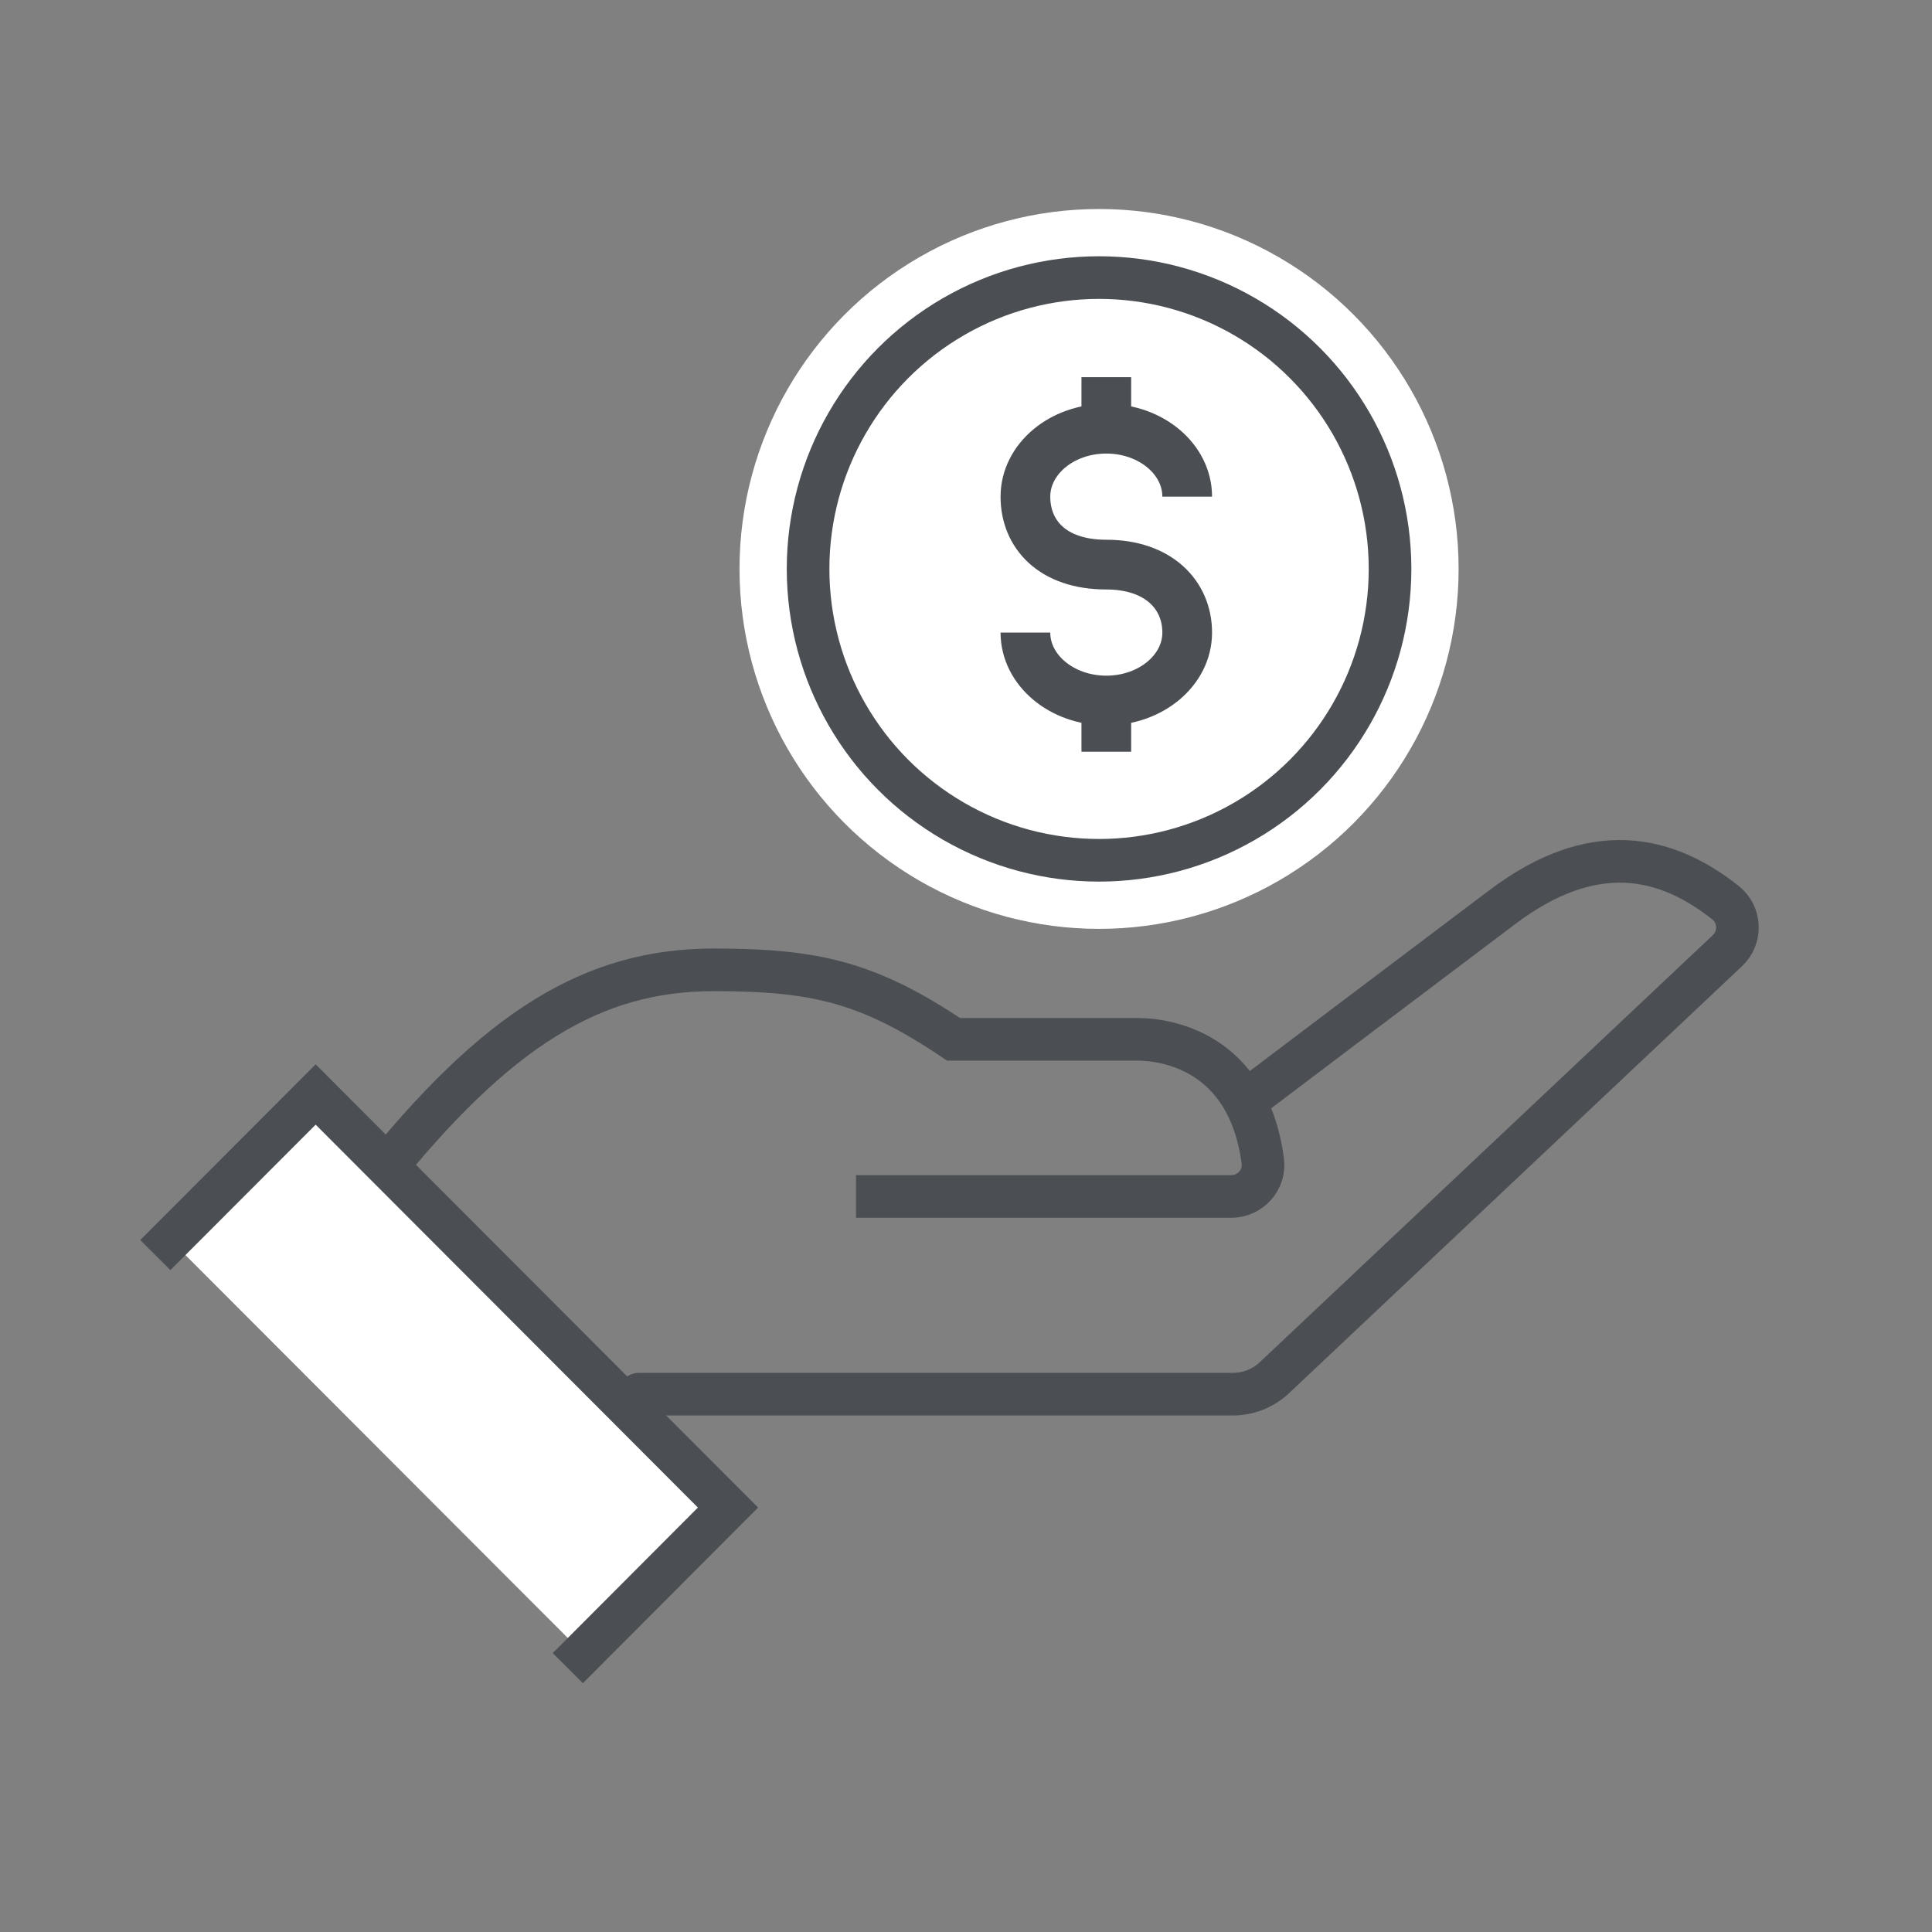
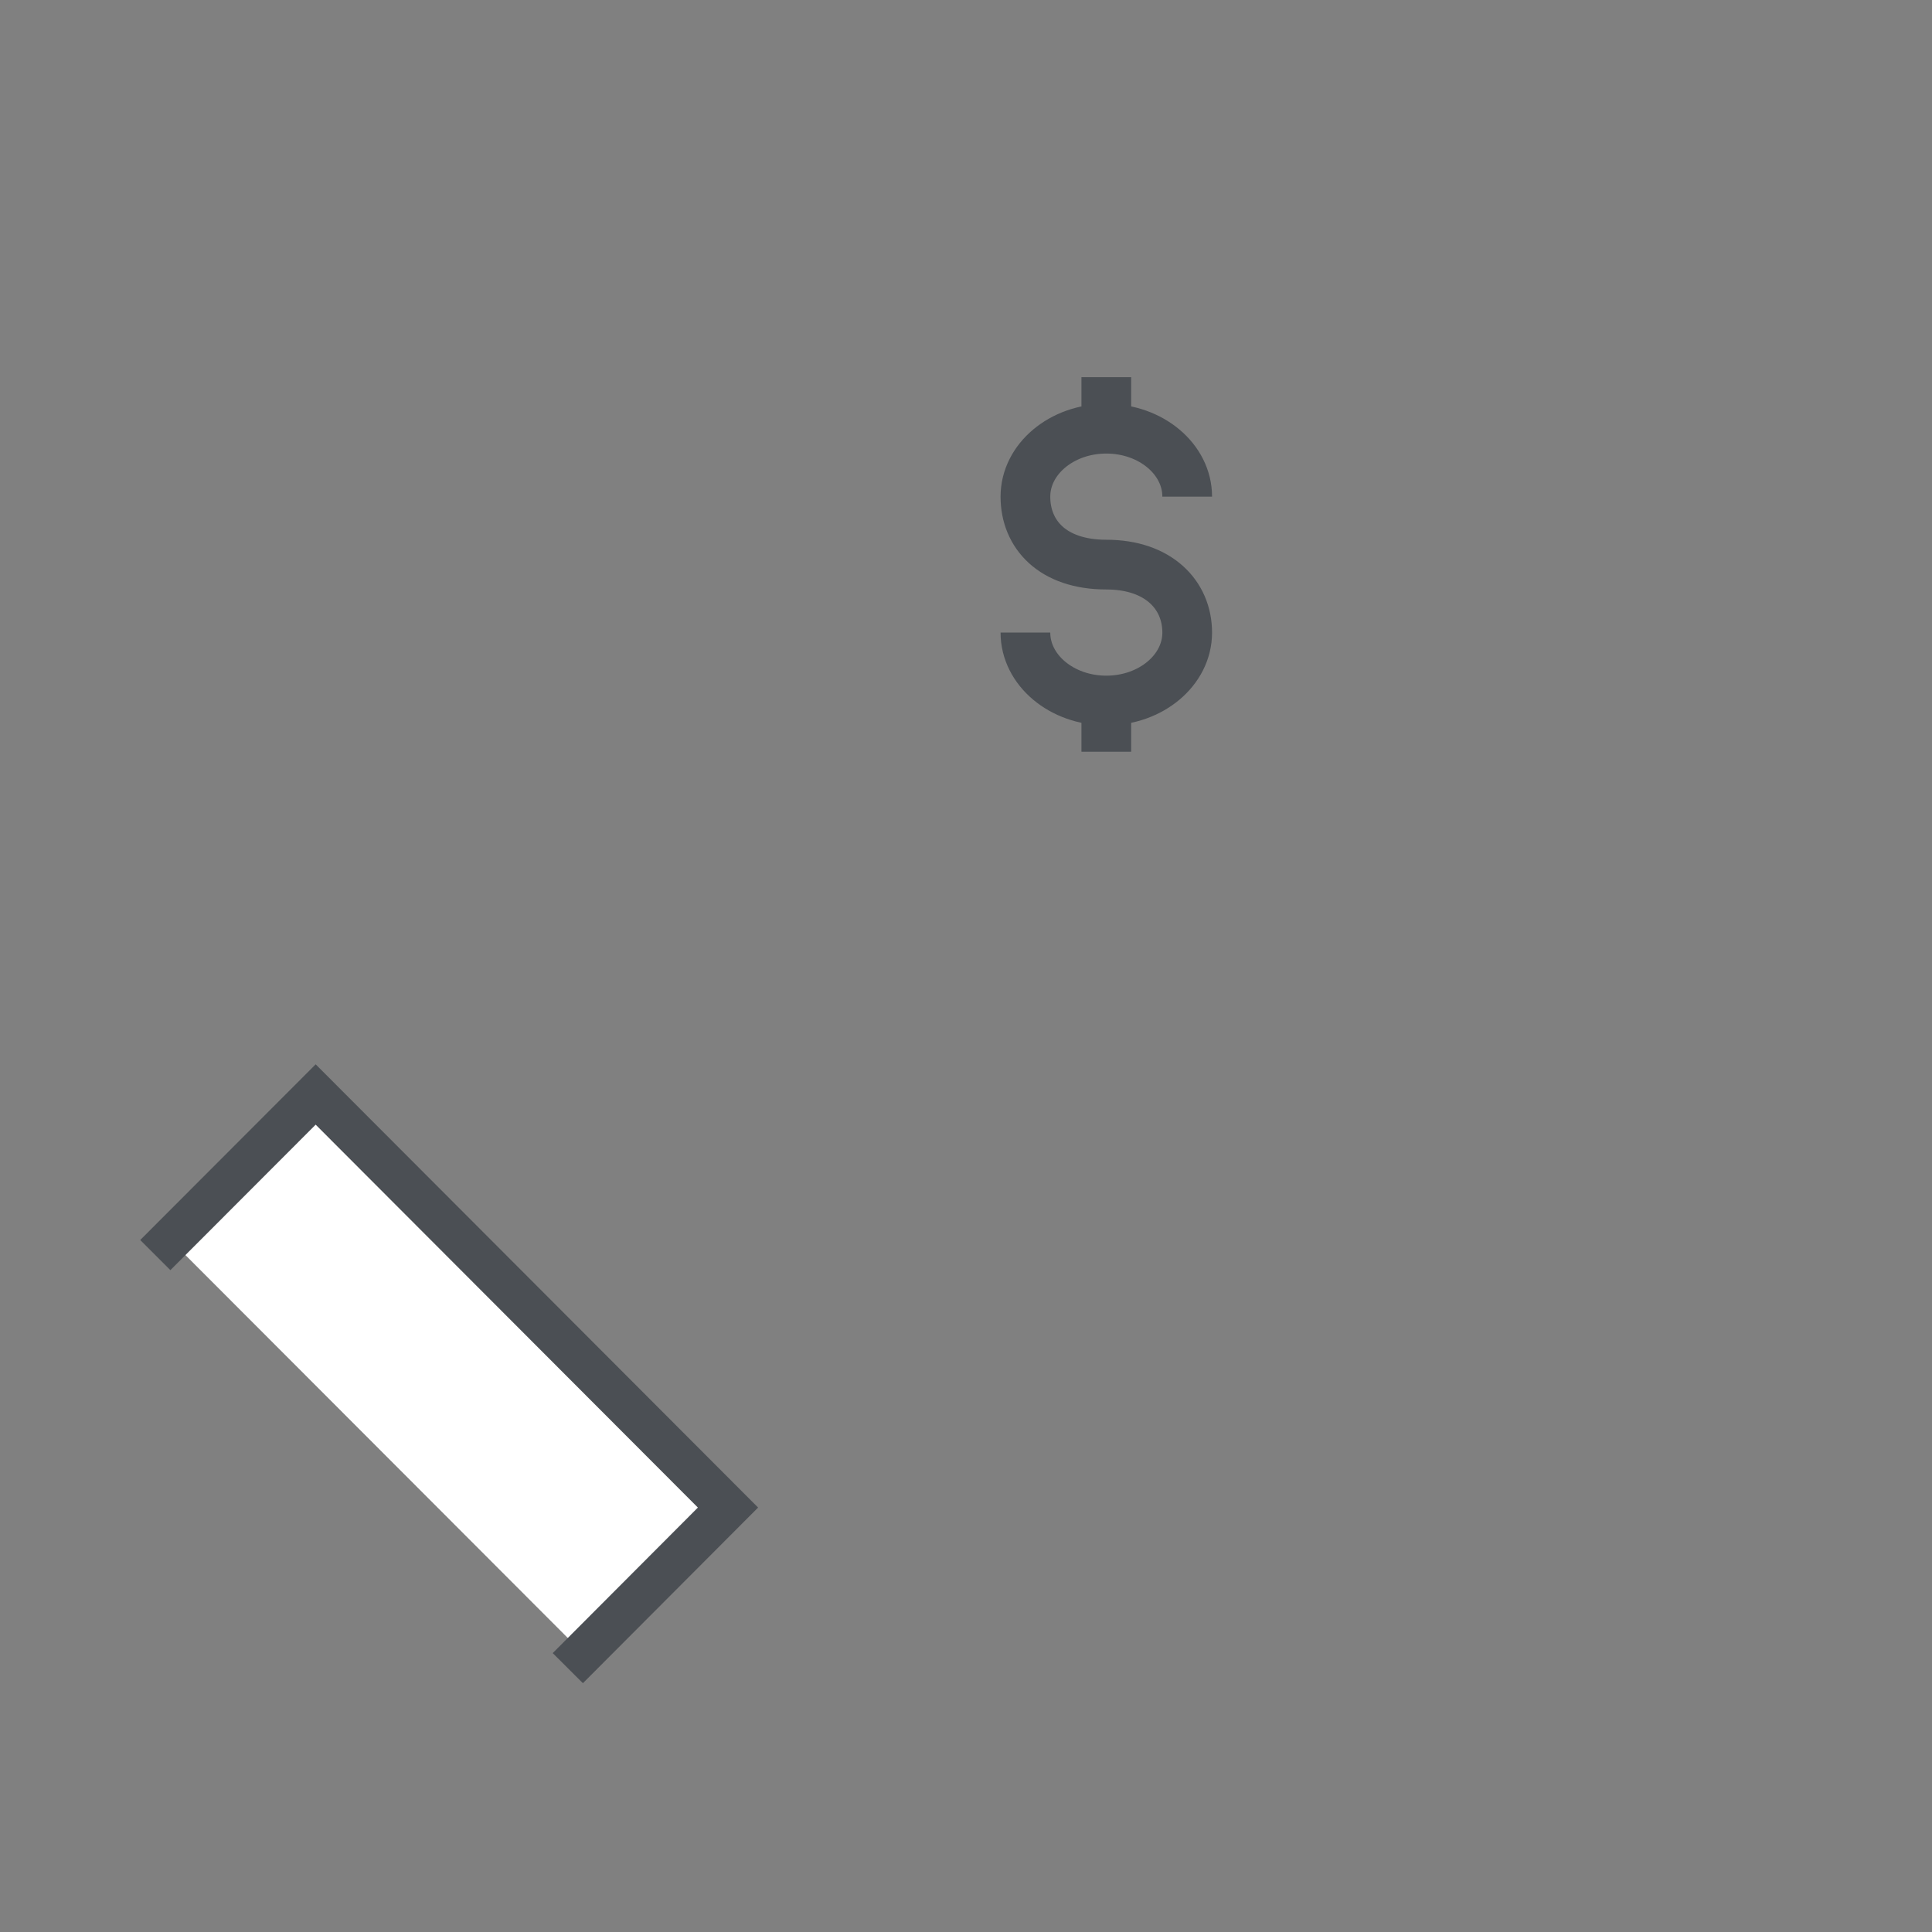
<svg xmlns="http://www.w3.org/2000/svg" width="77" height="77" viewBox="0 0 77 77">
  <rect x="0" y="0" width="77" height="77" fill="#808080" stroke="none" />
  <g fill="none" fill-rule="evenodd">
    <g>
      <g transform="translate(-487 -2807) translate(487 2807)">
-         <path stroke="#4B4F54" stroke-linecap="round" stroke-linejoin="round" stroke-width="1.699" d="M50.167 43.482s5.79-4.38 9.725-7.342c3.589-2.698 6.488-2.066 8.888-.155.594.478.624 1.382.066 1.904L50.79 54.91c-.448.42-1.035.654-1.652.654H25.47" />
-         <path stroke="#4B4F54" stroke-linecap="square" stroke-width="1.699" d="M14.951 47.068c4.852-6.092 8.698-8.415 13.49-8.415 4.008 0 6.144.47 9.564 2.77h7.34c1.071 0 4.396.435 4.983 4.844.103.75-.499 1.419-1.255 1.419H34.966" />
        <path fill="#FFF" fill-rule="nonzero" stroke="#4B4F54" stroke-linecap="square" stroke-width="1.699" d="M6.79 49.42L12.581 43.621 29.014 60.084 23.23 65.883" />
-         <ellipse cx="43.803" cy="22.675" fill="#FFF" fill-rule="nonzero" stroke="#FFF" stroke-linecap="round" stroke-linejoin="round" stroke-width="5.466" rx="11.597" ry="11.612" />
-         <ellipse cx="43.803" cy="22.675" fill="#FFF" fill-rule="nonzero" stroke="#4B4F54" stroke-linecap="round" stroke-linejoin="round" stroke-width="1.699" rx="11.597" ry="11.612" />
        <g stroke="#4B4F54" stroke-linecap="square" stroke-width="1.981">
          <path d="M0 10.178c0 1.496 1.444 2.708 3.224 2.708 1.78 0 3.224-1.212 3.224-2.708 0-1.496-1.14-2.709-3.224-2.709C1.074 7.47 0 6.257 0 4.761c0-1.496 1.444-2.708 3.224-2.708 1.78 0 3.224 1.212 3.224 2.708 0-1.496-1.444-2.708-3.224-2.708C1.444 2.053 0 3.265 0 4.761 0 6.257 1.075 7.47 3.224 7.47c2.084 0 3.224 1.213 3.224 2.709s-1.444 2.708-3.224 2.708C1.444 12.886 0 11.674 0 10.178zM3.224 1.78V0v1.78zM3.224 14.928v-1.78 1.78z" transform="translate(40.868 15.033)" />
        </g>
      </g>
    </g>
  </g>
</svg>